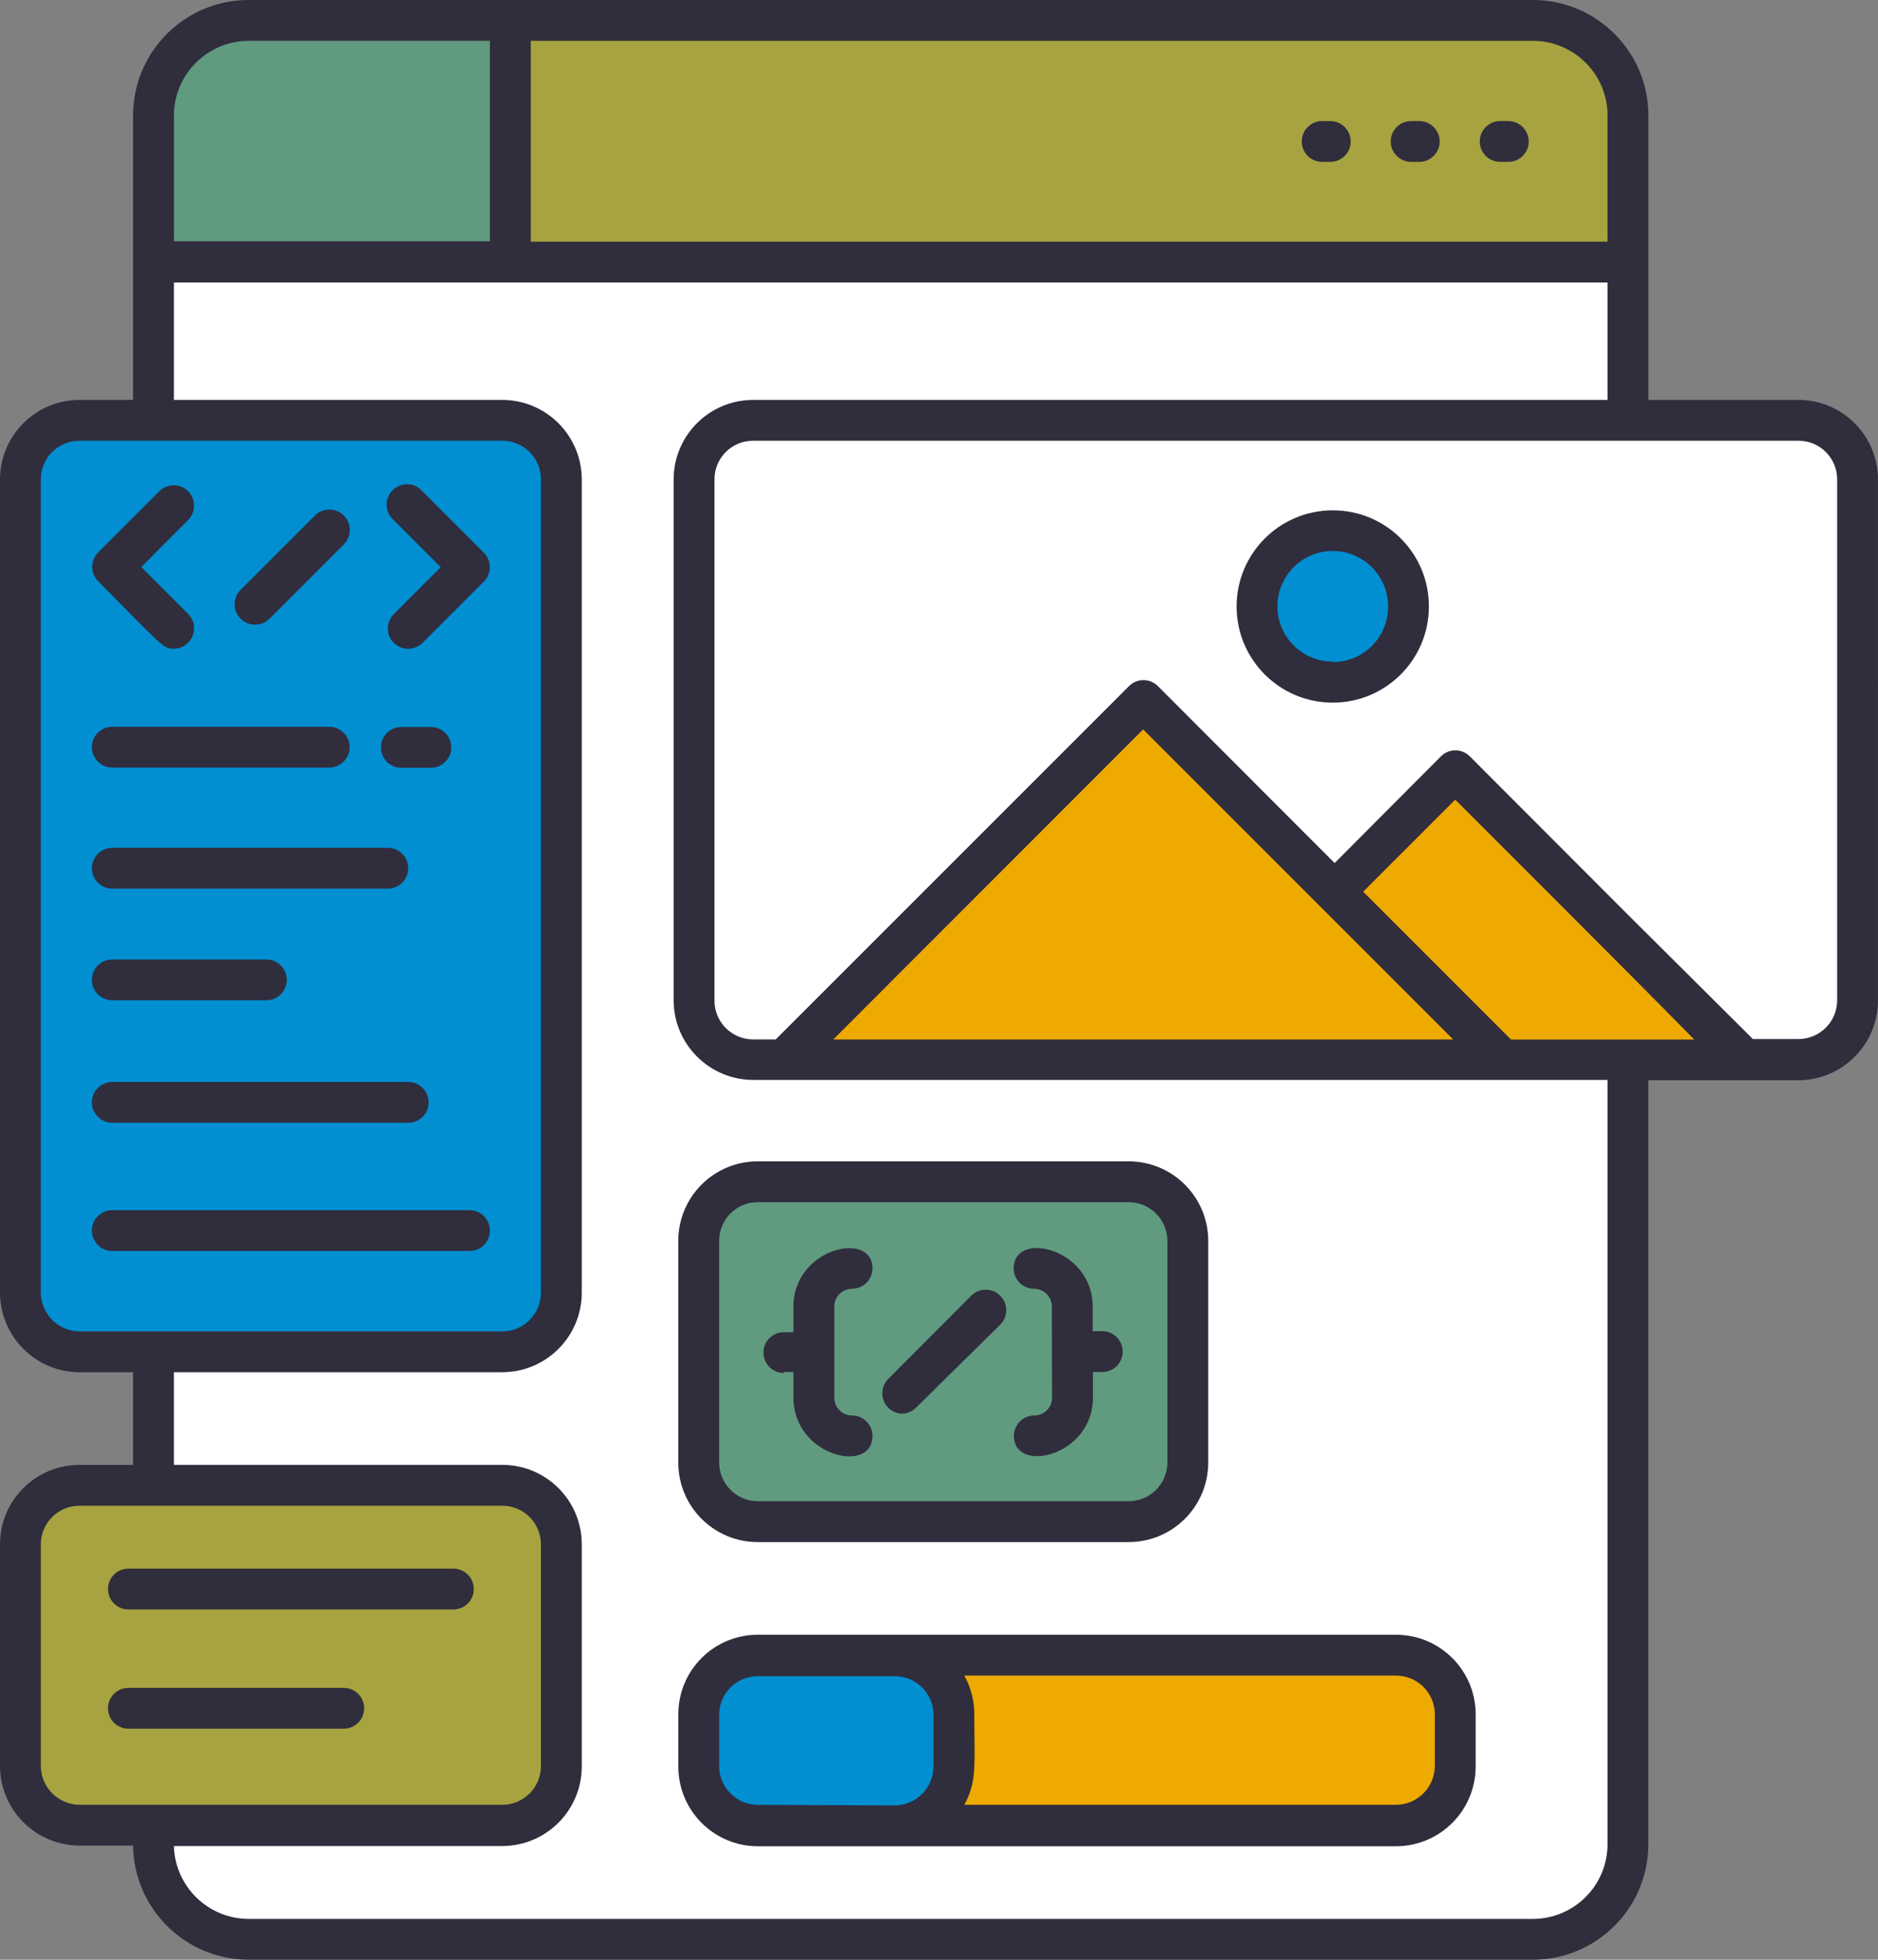
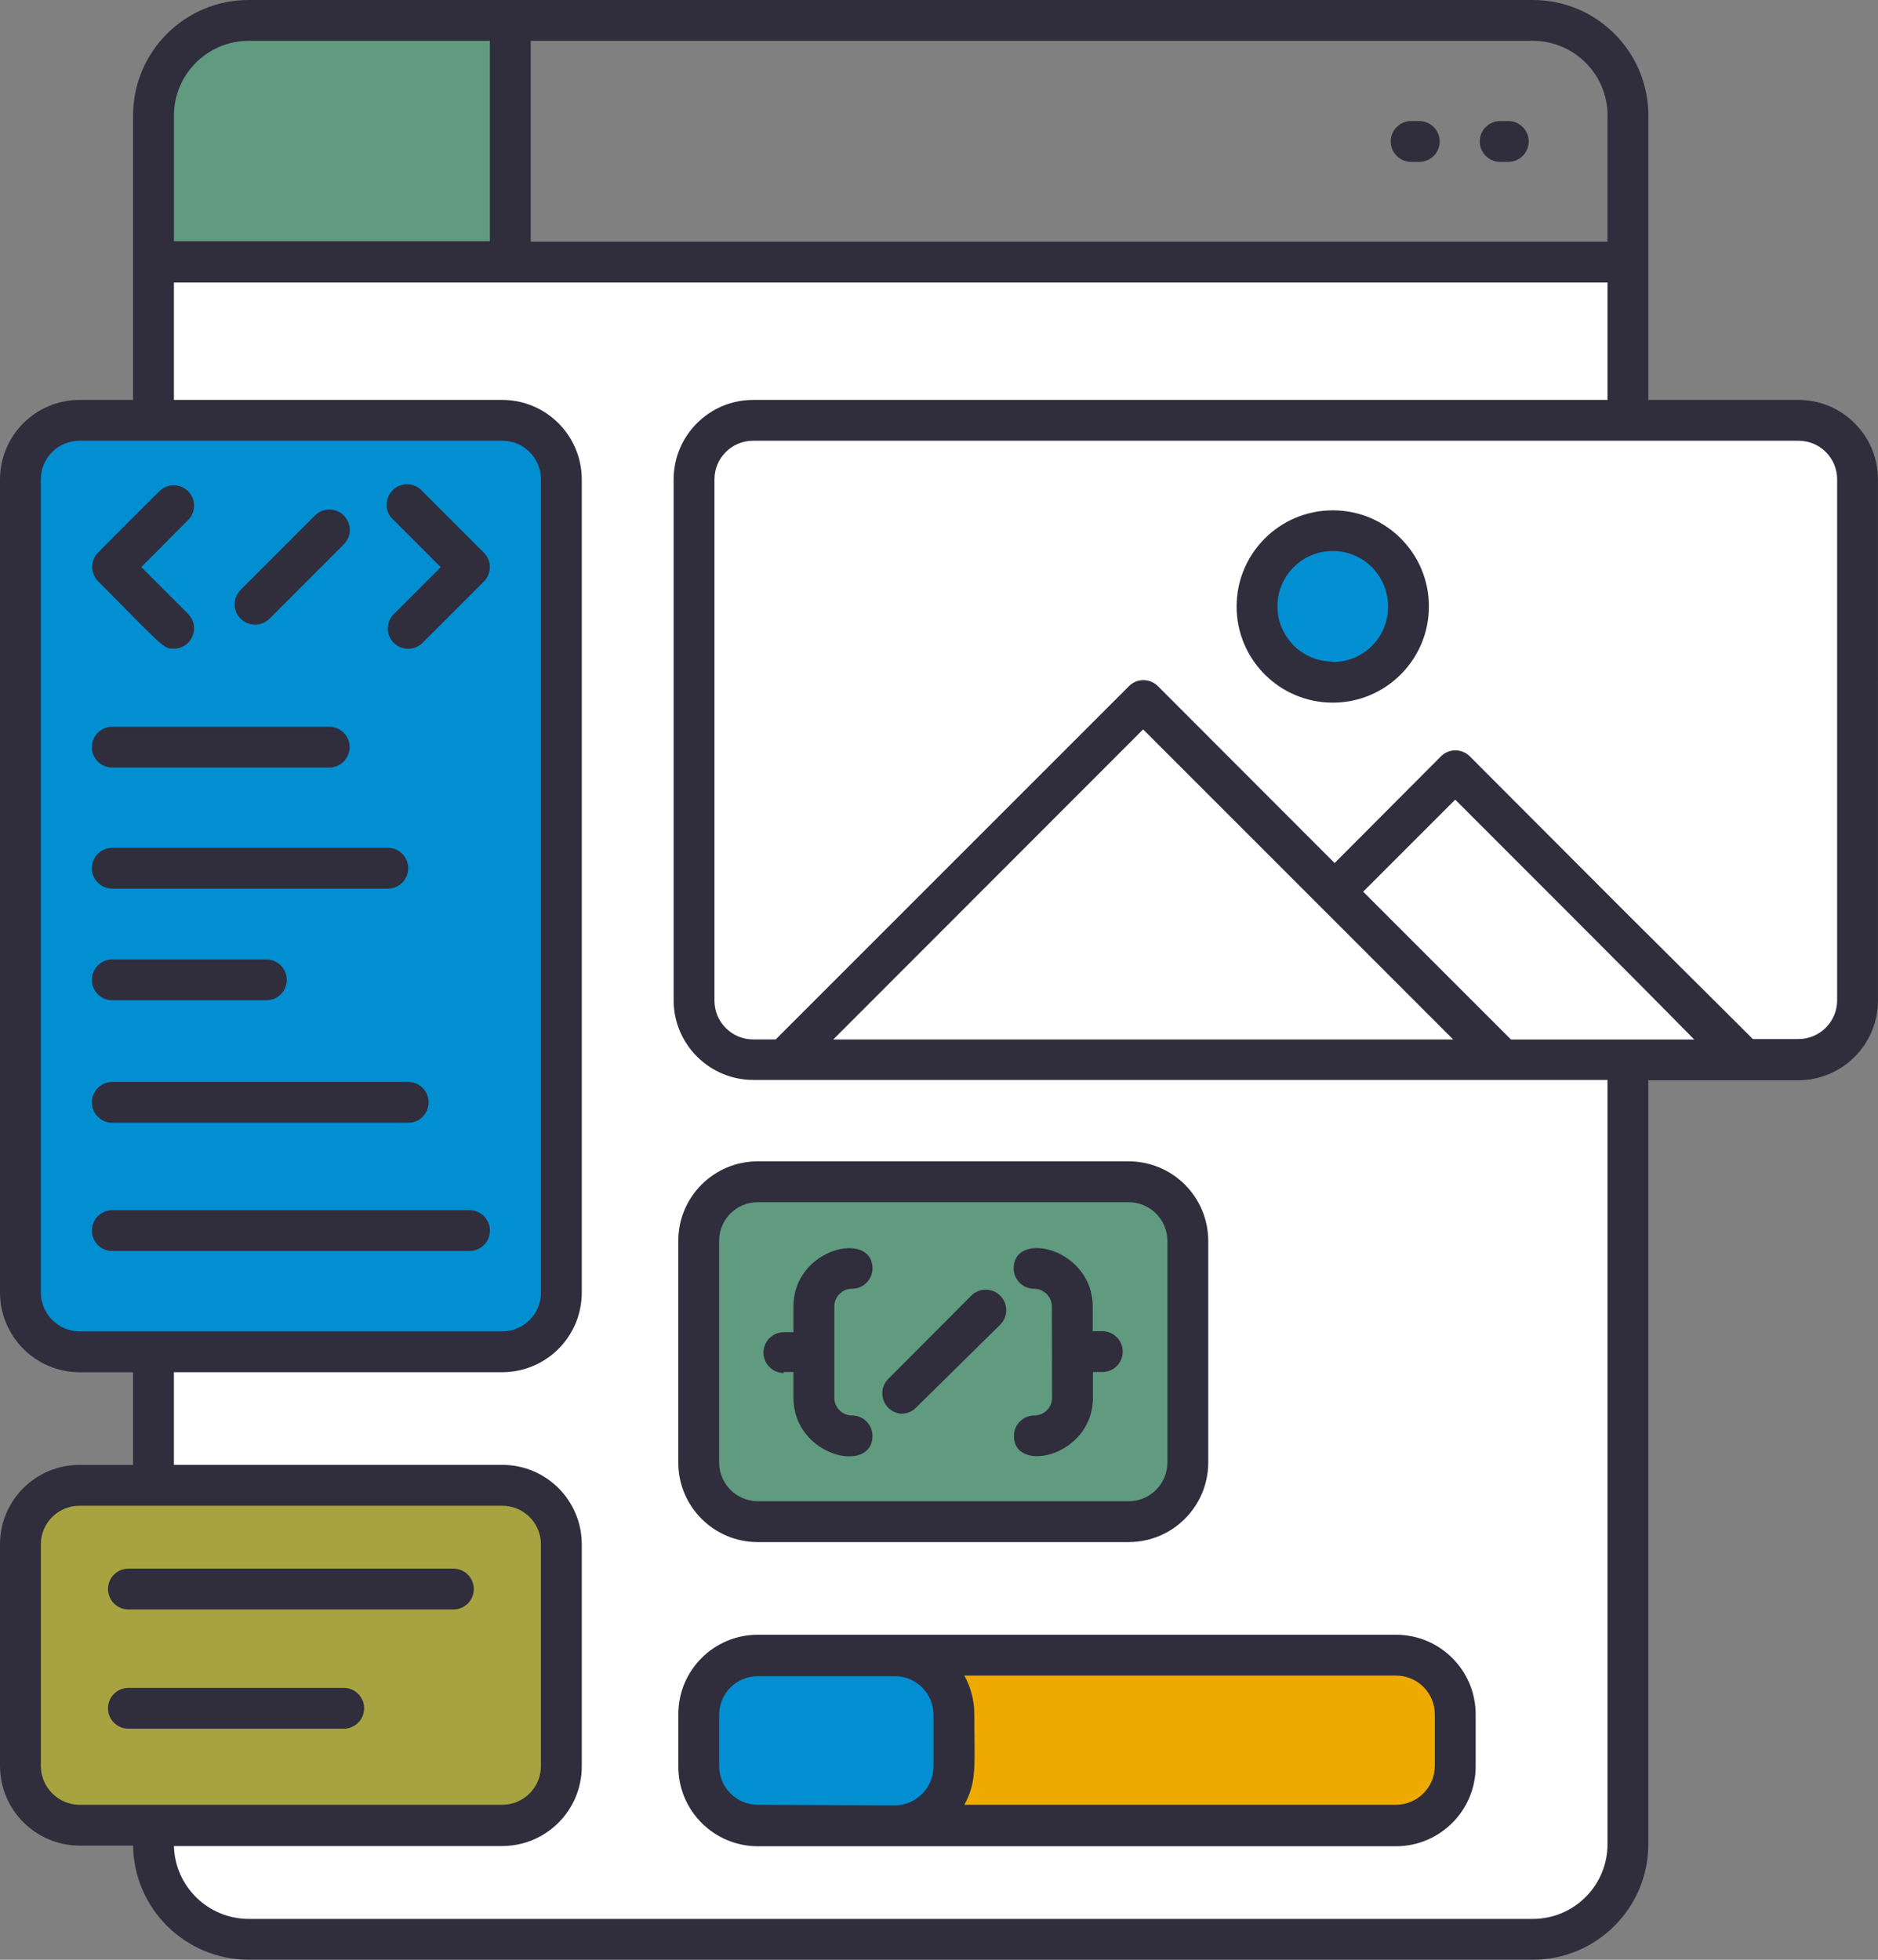
<svg xmlns="http://www.w3.org/2000/svg" id="Layer_2" data-name="Layer 2" viewBox="0 0 490.67 512">
  <rect x="0" y="0" width="490.67" height="512" fill="#808080" stroke="none" />
  <defs>
    <style>
      .cls-1 {
        fill: #fff;
      }

      .cls-2 {
        fill: #302d3d;
      }

      .cls-3 {
        fill: #a7a340;
      }

      .cls-4 {
        fill: #609a7f;
      }

      .cls-5 {
        fill: #018fd2;
      }

      .cls-6 {
        fill: #eeaa01;
      }
    </style>
  </defs>
  <g id="_1" data-name="1">
    <g id="Backend_Coding-2" data-name="Backend Coding-2">
      <path class="cls-1" d="M425.33,68.43v413.23c.06,13.76-11.04,24.95-24.8,25.01-.04,0-.07,0-.11,0H65.01c-13.73,0-24.88-11.12-24.91-24.85V68.43h385.23Z" />
-       <path class="cls-3" d="M425.33,68.43V30.24c0-13.76-11.15-24.91-24.91-24.91H65.01c-13.76,0-24.91,11.15-24.91,24.91v38.19h385.23Z" />
      <path class="cls-4" d="M133.33,5.33h-68.32c-13.76,0-24.91,11.15-24.91,24.91v38.19h93.23V5.33Z" />
      <rect class="cls-5" x="5.39" y="109.71" width="141.33" height="243.36" rx="15.47" ry="15.47" />
      <rect class="cls-1" x="181.33" y="109.71" width="304" height="167.09" rx="15.47" ry="15.47" />
-       <path class="cls-6" d="M455.73,276.85l-75.52-75.57-75.57,75.57h151.09Z" />
-       <path class="cls-6" d="M392.53,276.85l-93.87-93.92-93.87,93.92h187.73Z" />
      <circle class="cls-5" cx="348.21" cy="158.45" r="19.79" />
      <rect class="cls-3" x="5.33" y="387.95" width="141.33" height="88.8" rx="15.47" ry="15.47" />
      <rect class="cls-4" x="182.51" y="308.64" width="127.79" height="88.8" rx="15.47" ry="15.47" />
      <rect class="cls-6" x="182.56" y="432.32" width="197.65" height="44.43" rx="15.47" ry="15.47" />
      <rect class="cls-5" x="182.56" y="432.32" width="66.67" height="44.43" rx="15.47" ry="15.47" />
      <g>
-         <path class="cls-2" d="M345.44,42.29h2.13c2.95,0,5.33-2.39,5.33-5.33s-2.39-5.33-5.33-5.33h-2.13c-2.95,0-5.33,2.39-5.33,5.33s2.39,5.33,5.33,5.33Z" />
        <path class="cls-2" d="M368.69,42.29h2.13c2.95,0,5.33-2.39,5.33-5.33s-2.39-5.33-5.33-5.33h-2.13c-2.95,0-5.33,2.39-5.33,5.33s2.39,5.33,5.33,5.33Z" />
        <path class="cls-2" d="M391.95,42.29h2.13c2.95,0,5.33-2.39,5.33-5.33s-2.39-5.33-5.33-5.33h-2.13c-2.95,0-5.33,2.39-5.33,5.33s2.39,5.33,5.33,5.33Z" />
        <path class="cls-2" d="M29.33,200.53h56.69c2.95,0,5.33-2.39,5.33-5.33s-2.39-5.33-5.33-5.33H29.33c-2.95,0-5.33,2.39-5.33,5.33s2.39,5.33,5.33,5.33Z" />
        <path class="cls-2" d="M29.33,232.16h72c2.95,0,5.33-2.39,5.33-5.33s-2.39-5.33-5.33-5.33H29.33c-2.95,0-5.33,2.39-5.33,5.33s2.39,5.33,5.33,5.33Z" />
        <path class="cls-2" d="M122.67,326.83c2.95,0,5.33-2.39,5.33-5.33s-2.39-5.33-5.33-5.33H29.33c-2.95,0-5.33,2.39-5.33,5.33s2.39,5.33,5.33,5.33h93.33Z" />
        <path class="cls-2" d="M102.88,167.95c2.08,2.07,5.44,2.07,7.52,0l16-16c2.09-2.07,2.11-5.45.03-7.54-.01-.01-.02-.02-.03-.03l-16-16c-1.92-2.24-5.28-2.5-7.52-.58-2.24,1.92-2.5,5.28-.58,7.52.18.21.37.4.58.58l12.27,12.27-12.27,12.27c-2.07,2.08-2.07,5.44,0,7.52h0Z" />
        <path class="cls-2" d="M45.39,169.49c2.95-.01,5.32-2.41,5.31-5.36,0-1.39-.55-2.72-1.52-3.71l-12.27-12.27,12.27-12.32c2.03-2.07,2.03-5.39,0-7.47-2.07-2.09-5.45-2.11-7.54-.03-.01.01-.02.02-.03.03-8.43,8.43-4.96,4.91-16,16-2.03,2.07-2.03,5.39,0,7.47,17.07,17.23,17.07,17.65,19.79,17.65Z" />
        <path class="cls-2" d="M66.67,163.2c1.4,0,2.74-.56,3.73-1.55l19.41-19.41c2.09-2.07,2.11-5.45.03-7.54-.01-.01-.02-.02-.03-.03-2.08-2.07-5.44-2.07-7.52,0l-19.41,19.41c-2.09,2.07-2.11,5.45-.03,7.54,1.01,1.02,2.38,1.59,3.82,1.58h0Z" />
-         <path class="cls-2" d="M104.85,200.59h7.73c2.95,0,5.33-2.39,5.33-5.33s-2.39-5.33-5.33-5.33h-7.73c-2.95,0-5.33,2.39-5.33,5.33s2.39,5.33,5.33,5.33Z" />
        <path class="cls-2" d="M29.33,261.33h40.27c2.95,0,5.33-2.39,5.33-5.33s-2.39-5.33-5.33-5.33H29.33c-2.95,0-5.33,2.39-5.33,5.33s2.39,5.33,5.33,5.33Z" />
        <path class="cls-2" d="M29.33,293.33h77.33c2.95,0,5.33-2.39,5.33-5.33s-2.39-5.33-5.33-5.33H29.33c-2.95,0-5.33,2.39-5.33,5.33s2.39,5.33,5.33,5.33Z" />
        <path class="cls-2" d="M469.87,104.48h-39.2V30.29C430.73,13.62,417.26.06,400.59,0c-.05,0-.11,0-.16,0H65.01c-16.67-.03-30.21,13.46-30.24,30.13,0,.05,0,.11,0,.16v74.19h-13.97c-11.47,0-20.77,9.28-20.8,20.75v212.48c.03,11.48,9.32,20.77,20.8,20.8h13.97v24.21h-13.97C9.34,382.69.03,391.96,0,403.41c0,.02,0,.04,0,.05v57.92c.03,11.48,9.32,20.77,20.8,20.8h13.97c.23,16.53,13.7,29.81,30.24,29.81h335.41c16.67.03,30.21-13.46,30.24-30.13h0v-199.63h39.2c11.52-.03,20.83-9.39,20.8-20.91h0V125.23c-.03-11.47-9.33-20.75-20.8-20.75ZM420,30.29v32.85H138.67V10.67h261.87c10.78.03,19.5,8.79,19.47,19.57,0,.02,0,.04,0,.05ZM45.44,30.29c-.03-10.81,8.71-19.6,19.52-19.63.02,0,.04,0,.05,0h62.99v52.37H45.44V30.29ZM20.8,347.84c-5.58-.03-10.1-4.55-10.13-10.13V125.23c0-5.57,4.51-10.08,10.08-10.08.02,0,.04,0,.05,0h110.4c5.57-.03,10.1,4.46,10.13,10.03,0,.02,0,.04,0,.05v212.48c0,5.58-4.5,10.1-10.08,10.13H20.8ZM20.8,471.52c-5.58-.03-10.1-4.55-10.13-10.13v-57.92c0-5.57,4.51-10.08,10.08-10.08.02,0,.04,0,.05,0h110.4c5.57-.03,10.1,4.46,10.13,10.03,0,.02,0,.04,0,.05v57.92c0,5.58-4.5,10.1-10.08,10.13H20.8ZM420,481.76c.03,10.78-8.69,19.54-19.47,19.57-.04,0-.07,0-.11,0H65.01c-10.61,0-19.28-8.44-19.57-19.04h85.81c11.47-.03,20.75-9.33,20.75-20.8v-58.03c0-11.46-9.29-20.75-20.75-20.75-.02,0-.04,0-.05,0H45.44v-24.21h85.81c11.47-.03,20.75-9.33,20.75-20.8V125.23c-.03-11.47-9.33-20.75-20.8-20.75H45.44v-30.67h374.56v30.67h-223.2c-11.47,0-20.77,9.28-20.8,20.75v136.11c.03,11.48,9.32,20.77,20.8,20.8h223.2v199.63ZM379.68,271.57h-161.97l80.96-81.01,81.01,81.01ZM394.77,271.57l-38.61-38.61,24.05-24.05c16.53,16.59,41.12,41.01,62.45,62.67h-47.89ZM480,261.33c0,5.6-4.54,10.13-10.13,10.13h-11.89c-52.64-52.43-9.33-9.12-73.97-73.87-2.08-2.07-5.44-2.07-7.52,0l-27.79,27.89-46.19-46.24c-2.08-2.07-5.44-2.07-7.52,0l-92.32,92.32h-5.87c-5.6,0-10.13-4.54-10.13-10.13,0-.04,0-.07,0-.11V125.23c0-5.57,4.51-10.08,10.08-10.08.02,0,.04,0,.05,0h273.07c5.57-.03,10.1,4.46,10.13,10.03,0,.02,0,.04,0,.05v136.11Z" />
        <path class="cls-2" d="M348.21,133.33c-13.87,0-25.12,11.25-25.12,25.12,0,13.87,11.25,25.12,25.12,25.12,13.85,0,25.09-11.21,25.12-25.07.06-13.84-11.12-25.11-24.96-25.17-.05,0-.11,0-.16,0ZM348.21,172.85c-7.98,0-14.45-6.47-14.45-14.45,0-7.98,6.47-14.45,14.45-14.45,7.98,0,14.45,6.47,14.45,14.45,0,.04,0,.07,0,.11.03,7.95-6.39,14.42-14.35,14.45-.04,0-.07,0-.11,0v-.11Z" />
        <path class="cls-2" d="M197.97,402.88h96.91c11.47,0,20.77-9.28,20.8-20.75v-57.97c-.03-11.47-9.33-20.75-20.8-20.75h-96.91c-11.46,0-20.75,9.29-20.75,20.75v57.97c0,11.46,9.29,20.75,20.75,20.75h0ZM187.89,324.16c0-5.57,4.51-10.08,10.08-10.08h96.91c5.58,0,10.1,4.5,10.13,10.08v57.97c-.03,5.58-4.56,10.08-10.13,10.08h-96.91c-5.55-.03-10.05-4.53-10.08-10.08v-57.97Z" />
        <path class="cls-2" d="M274.88,365.17c0,2.56-2.08,4.64-4.64,4.64h0c-2.95,0-5.33,2.39-5.33,5.33,0,10.03,20.64,5.33,20.64-9.97v-6.72h2.45c2.95,0,5.33-2.39,5.33-5.33s-2.39-5.33-5.33-5.33h-2.51v-6.45c0-15.25-20.64-20.05-20.64-9.97,0,2.95,2.39,5.33,5.33,5.33,2.56,0,4.64,2.08,4.64,4.64l.05,23.84Z" />
        <path class="cls-2" d="M204.8,358.45h2.51v6.72c0,15.31,20.64,20.11,20.64,9.97,0-2.95-2.39-5.33-5.33-5.33-2.56,0-4.64-2.08-4.64-4.64h0v-23.84c0-2.56,2.08-4.64,4.64-4.64,2.95,0,5.33-2.39,5.33-5.33,0-9.97-20.64-5.33-20.64,9.97v6.72h-2.51c-2.95,0-5.33,2.39-5.33,5.33s2.39,5.33,5.33,5.33v-.27Z" />
        <path class="cls-2" d="M235.57,369.33c1.43,0,2.79-.58,3.79-1.6l21.97-21.65c2.09-2.09,2.09-5.48,0-7.57-2.09-2.09-5.48-2.09-7.57,0l-21.65,21.71c-2.1,2.07-2.12,5.45-.05,7.54.93.94,2.19,1.51,3.51,1.58Z" />
        <path class="cls-2" d="M33.55,420.48h84.91c2.95,0,5.33-2.39,5.33-5.33s-2.39-5.33-5.33-5.33H33.55c-2.95,0-5.33,2.39-5.33,5.33s2.39,5.33,5.33,5.33Z" />
        <path class="cls-2" d="M89.81,451.63c2.95,0,5.33-2.39,5.33-5.33s-2.39-5.33-5.33-5.33h-56.27c-2.95,0-5.33,2.39-5.33,5.33s2.39,5.33,5.33,5.33h56.27Z" />
        <path class="cls-2" d="M364.75,427.09h-166.77c-11.46,0-20.75,9.29-20.75,20.75,0,.05,0,.11,0,.16v13.55c0,11.47,9.28,20.77,20.75,20.8h166.77c11.48-.03,20.77-9.32,20.8-20.8v-13.55c.06-11.49-9.21-20.85-20.69-20.91-.04,0-.07,0-.11,0ZM197.97,471.52c-5.58-.03-10.08-4.56-10.08-10.13v-13.39c0-5.57,4.51-10.08,10.08-10.08h35.79c5.57-.03,10.1,4.46,10.13,10.03,0,.02,0,.04,0,.05v13.55c-.03,5.58-4.55,10.1-10.13,10.13l-35.79-.16ZM374.88,461.39c-.03,5.58-4.55,10.1-10.13,10.13h-112.8c3.36-6.19,2.61-10.19,2.61-23.68,0-3.53-.9-7-2.61-10.08h112.8c5.6,0,10.13,4.54,10.13,10.13,0,.04,0,.07,0,.11v13.39Z" />
      </g>
    </g>
  </g>
</svg>